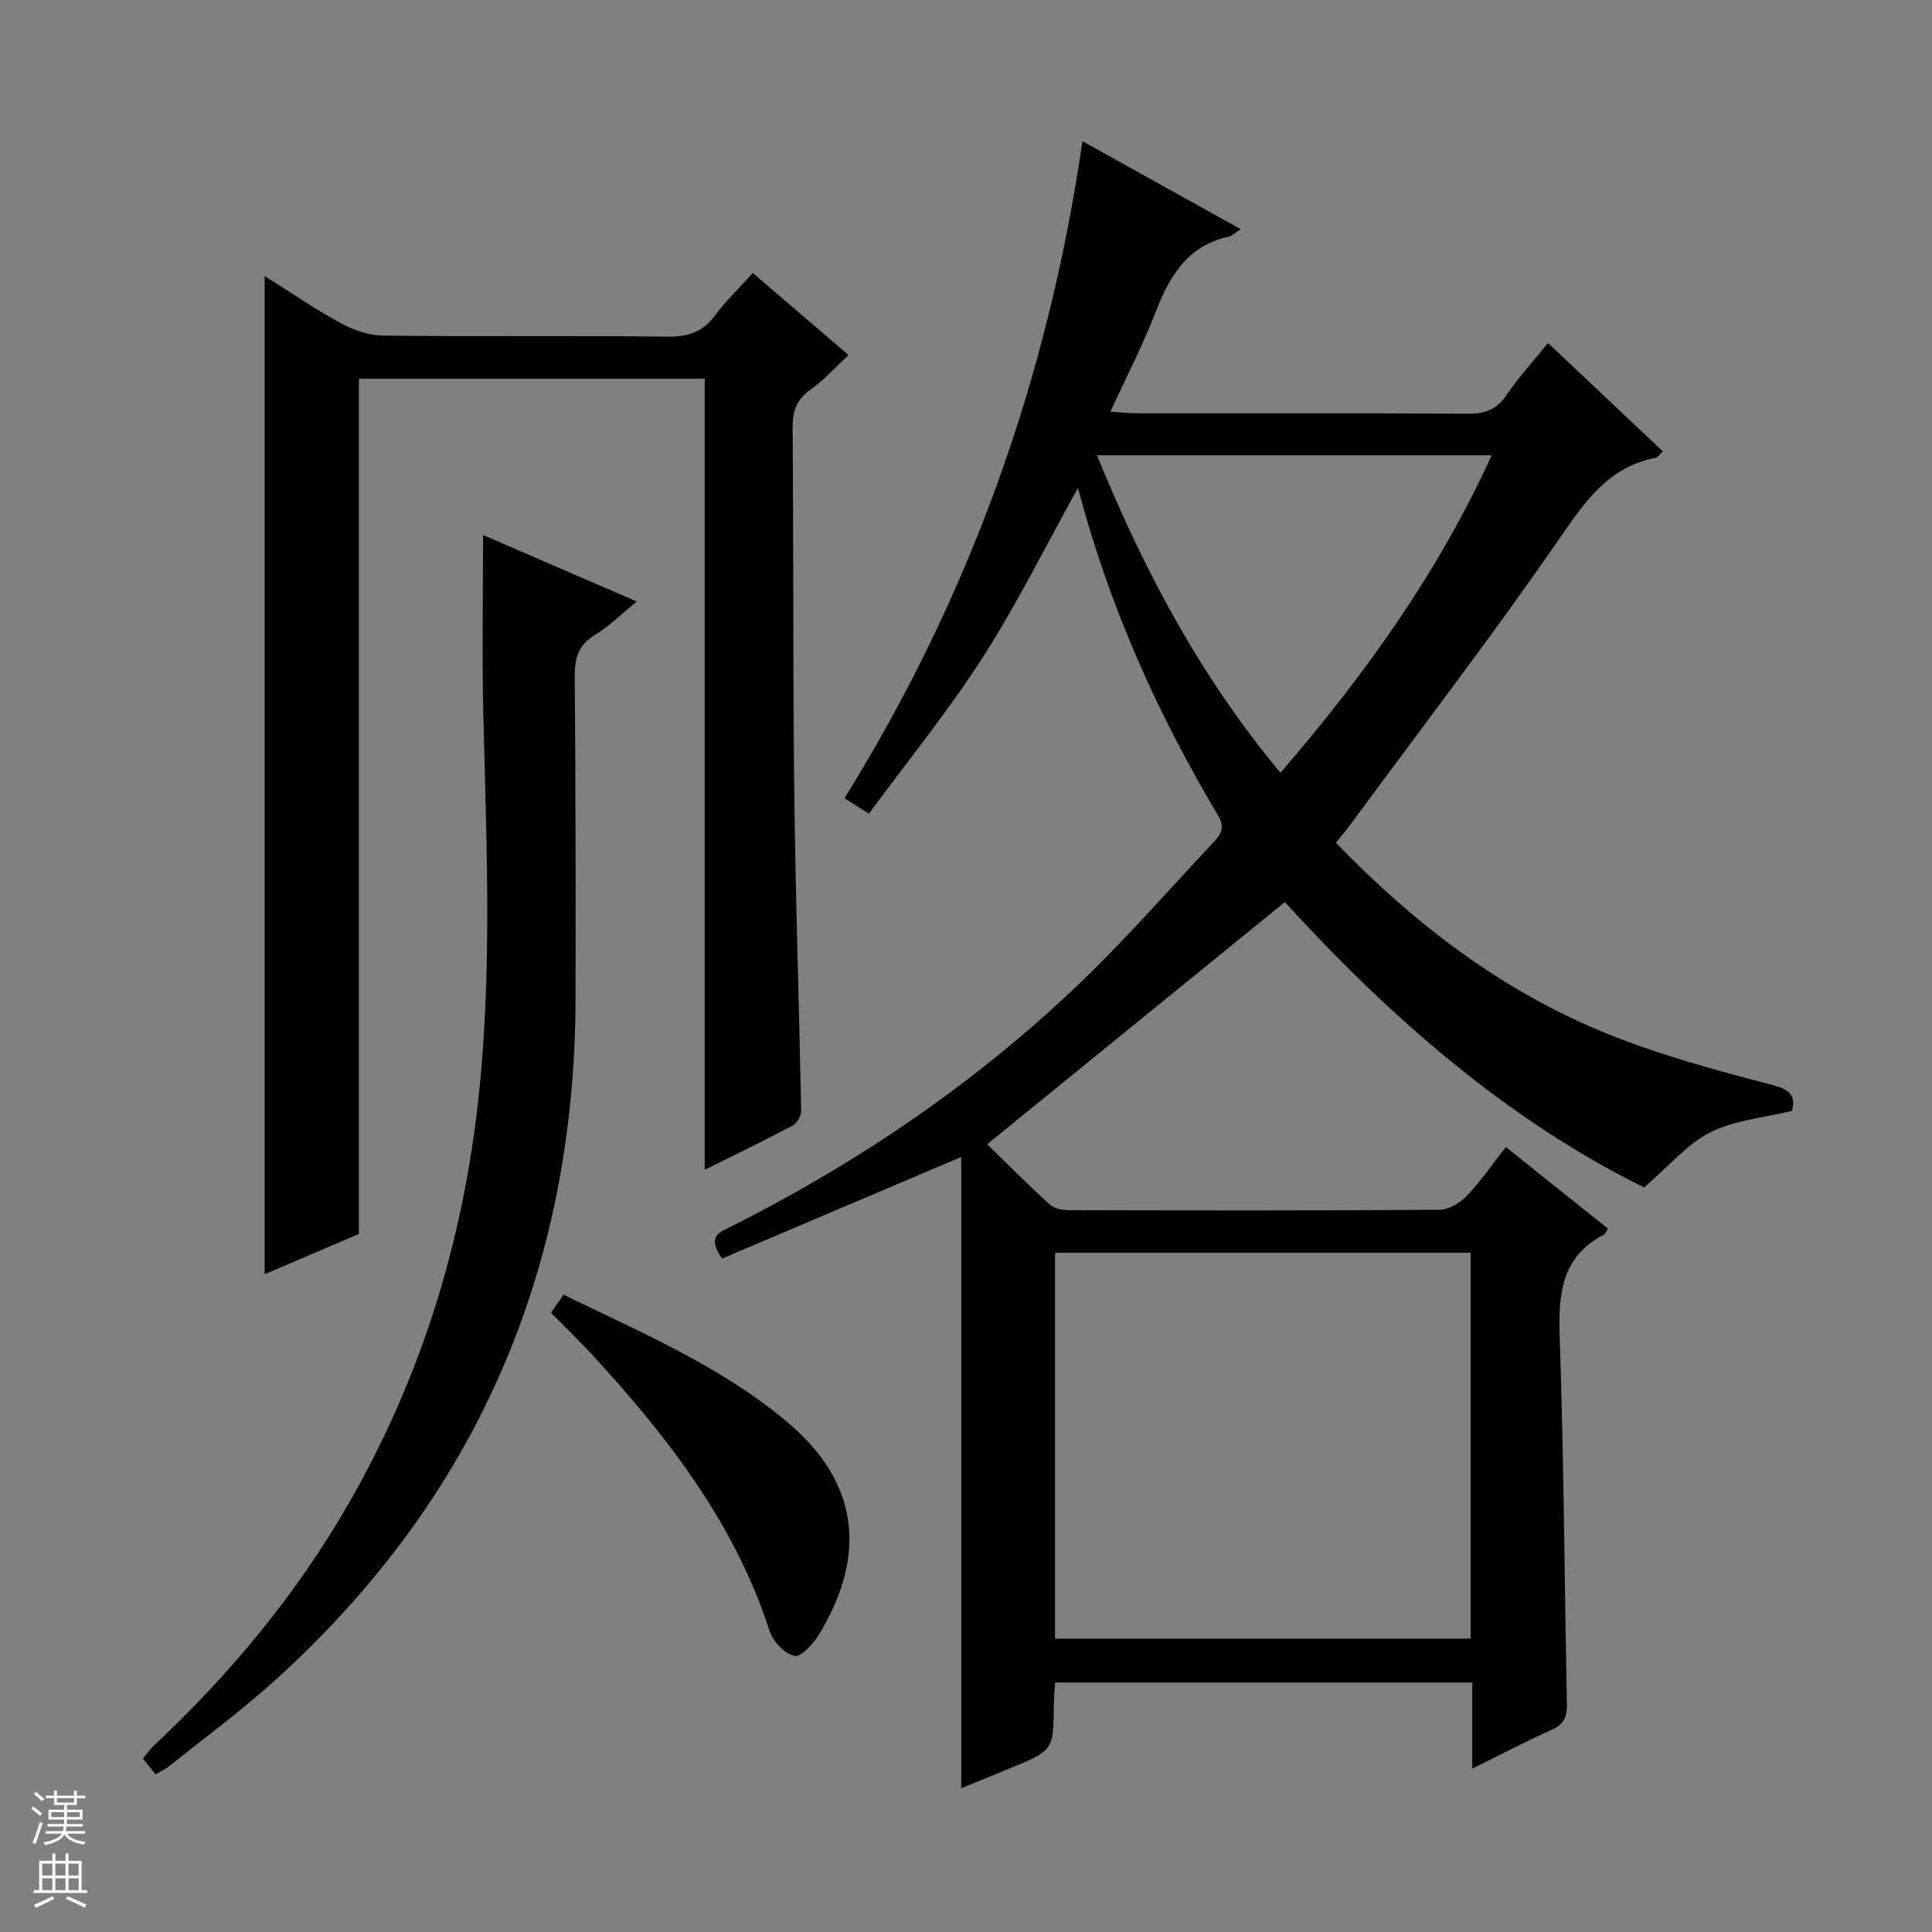
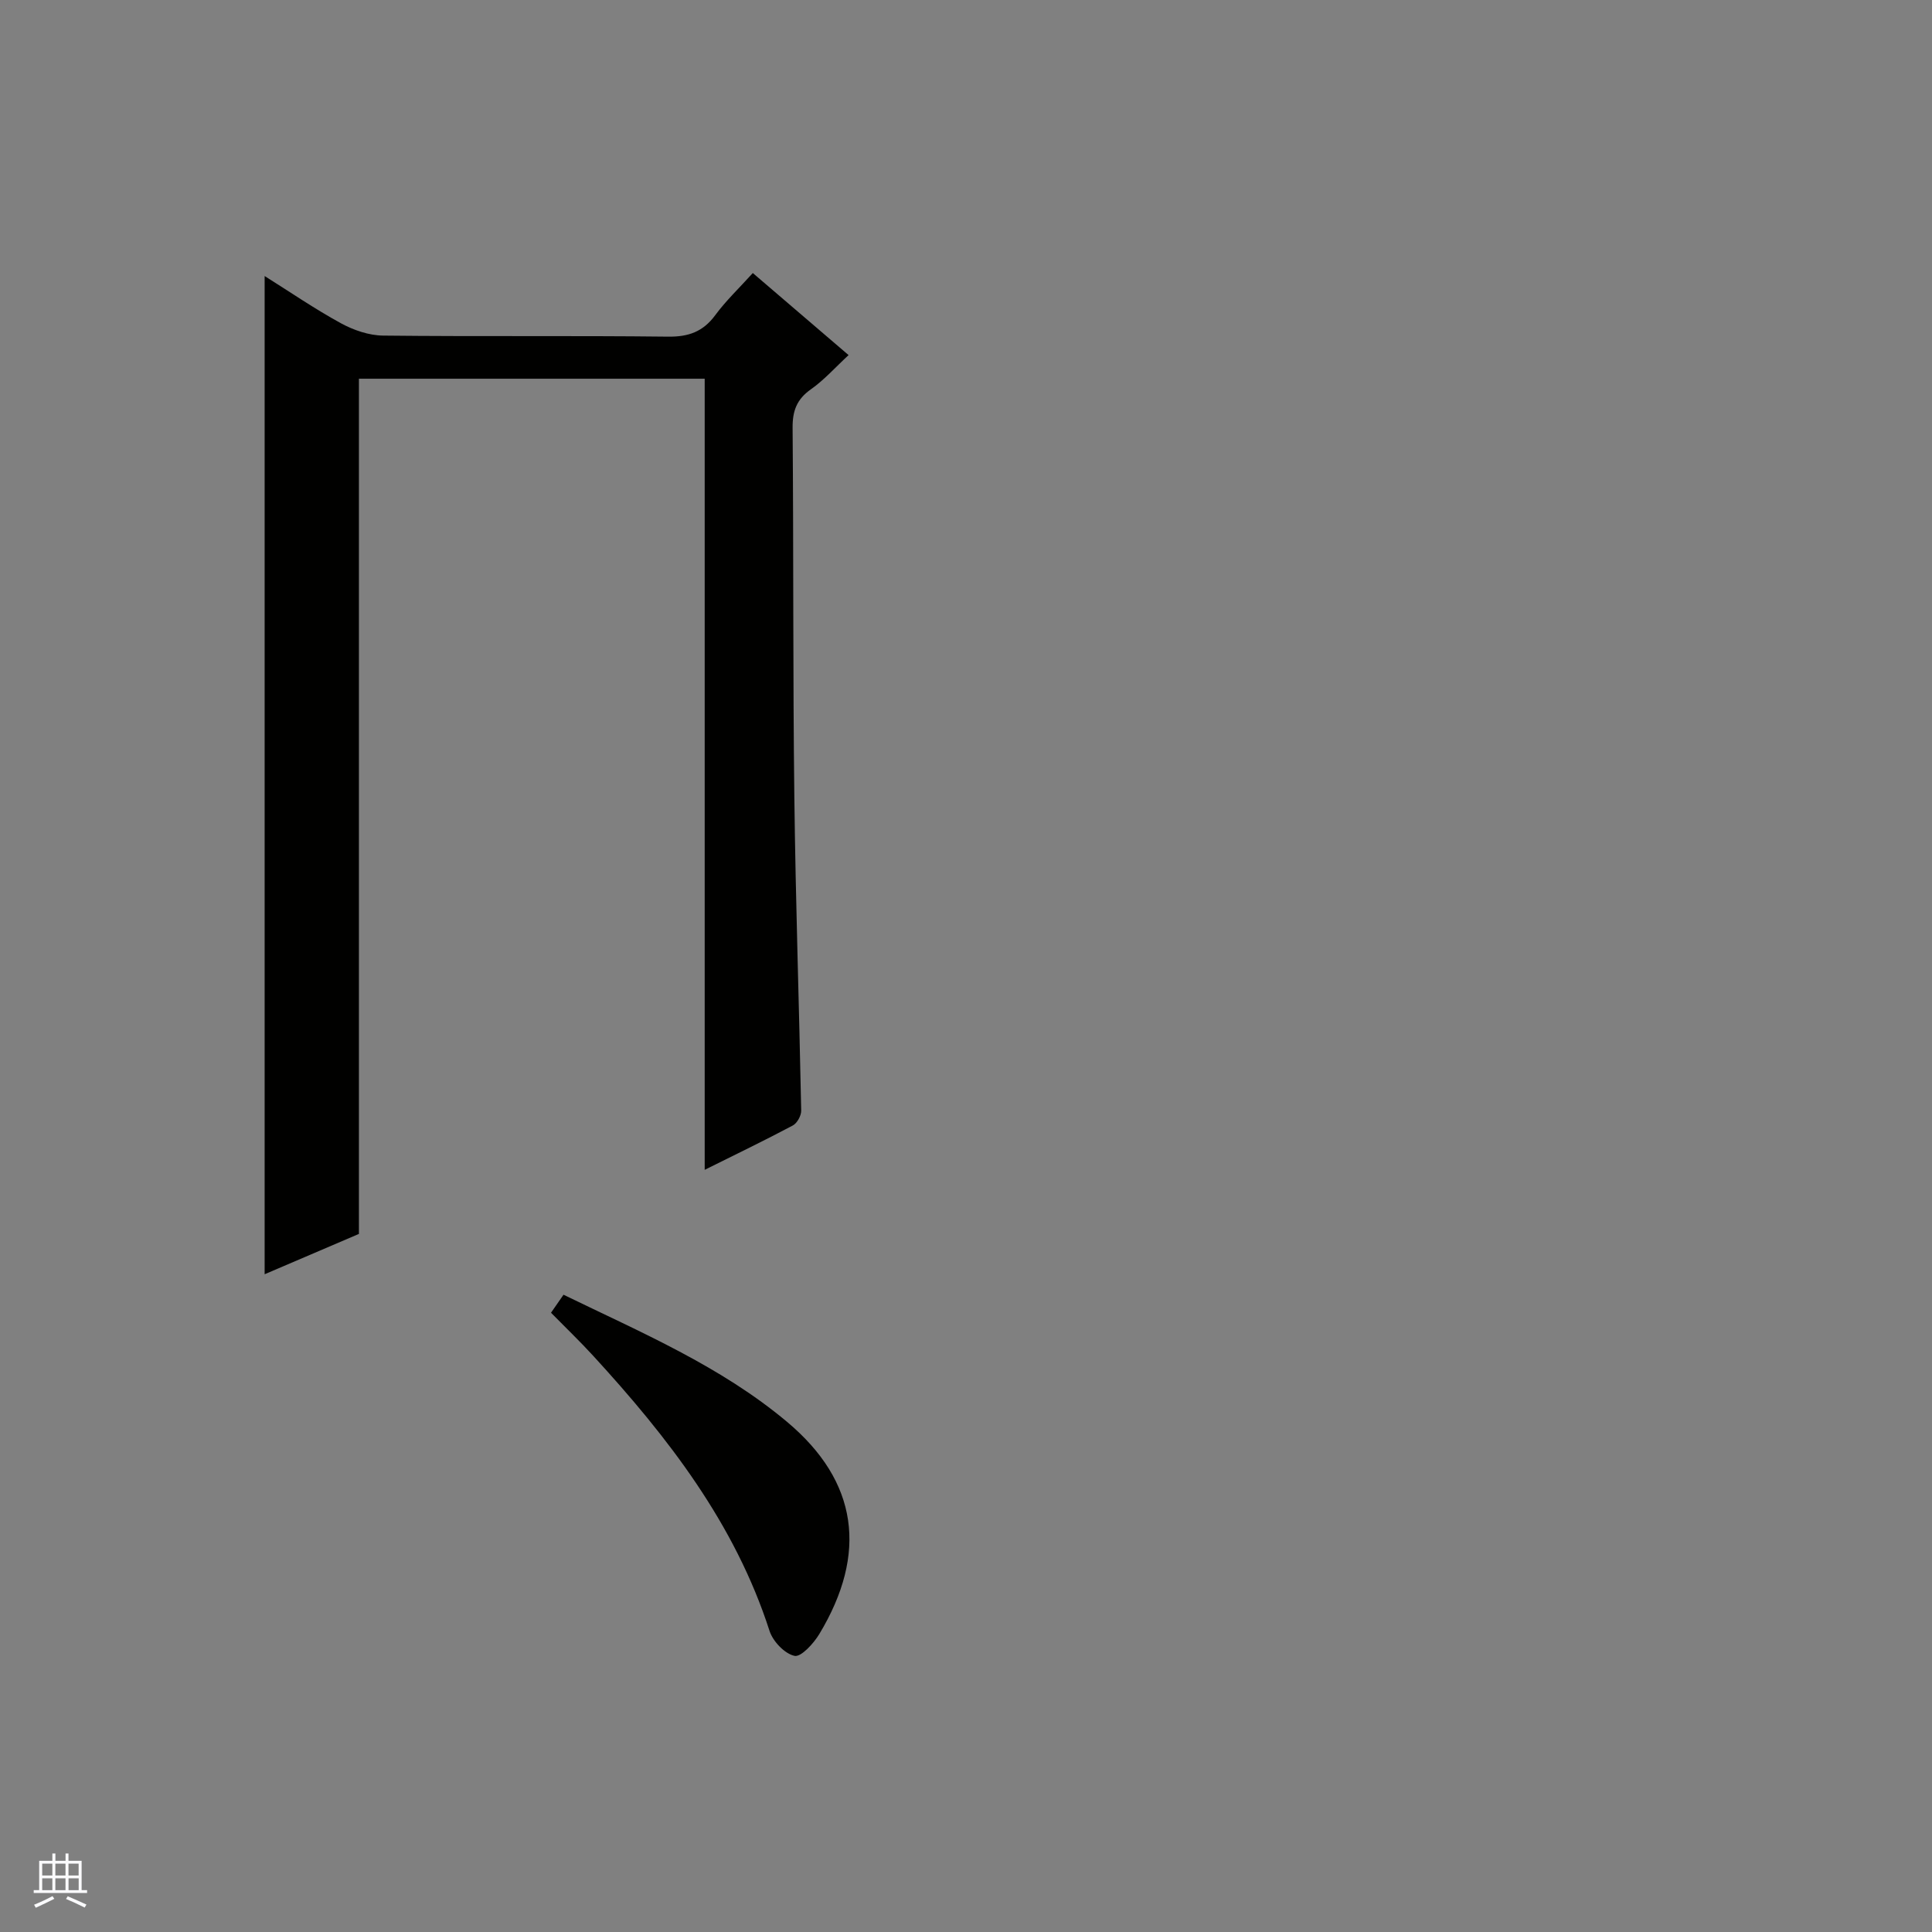
<svg xmlns="http://www.w3.org/2000/svg" enable-background="new 0 0 400 400" viewBox="0 0 400 400">
  <rect x="0" y="0" width="400" height="400" fill="#808080" stroke="none" />
  <g fill="#010100">
-     <path d="m311.77 237.48c7.36 5.89 14.24 11.38 21.16 16.91-.36.5-.55 1.06-.93 1.26-8.72 4.59-9.38 12.23-9.08 21.06.85 25.29.99 50.61 1.49 75.91.05 2.59-.44 4.3-3.05 5.47-5.4 2.42-10.64 5.18-16.54 8.09 0-6.3 0-11.9 0-17.83-28.94 0-57.49 0-86.36 0-.1 1.53-.26 2.98-.27 4.43-.08 9.62-.07 9.62-9.11 13.34-3.48 1.43-6.97 2.86-10.07 4.13 0-43.83 0-87.41 0-130.71-16.17 6.87-32.95 14-49.51 21.03-3.39-4.81-.25-5.55 2.04-6.71 26.48-13.36 50.78-29.91 72.18-50.46 9.59-9.2 18.35-19.27 27.48-28.96 1.52-1.62 2.52-3.05 1-5.59-12.64-21.18-22.63-43.54-29.02-67.83-6.69 12.03-12.58 23.97-19.73 35.11-7.16 11.14-15.57 21.48-23.56 32.35-2.1-1.34-3.32-2.12-5.05-3.22 25.89-41.69 42.1-86.73 49.27-136.02 11.2 6.22 21.81 12.12 32.77 18.21-1.1.7-1.74 1.37-2.49 1.54-8.44 1.87-12.2 8.03-15.07 15.48-2.62 6.8-6 13.32-9.42 20.76 2.15.14 3.84.34 5.53.34 22.83.02 45.66-.06 68.49.09 3.5.02 5.9-.82 7.94-3.81 2.51-3.71 5.57-7.04 8.64-10.84 7.95 7.5 15.83 14.94 23.78 22.45-.74.68-1.06 1.23-1.47 1.31-9.86 1.9-14.69 9.12-20.03 16.86-13.78 19.97-28.58 39.24-42.98 58.79-.97 1.32-2.03 2.57-3.22 4.06 15.97 16.53 33.75 30.19 54.73 38.95 11.42 4.77 23.52 8.04 35.52 11.17 4.06 1.06 4.9 2.39 4.19 5.39-5.88 1.45-11.92 1.92-16.92 4.45-4.79 2.41-8.51 6.95-13.7 11.41-28.34-13.96-52.78-35.38-74.38-59.09-20.55 16.71-40.85 33.23-61.63 50.14 3.9 3.8 8.33 8.28 12.99 12.52.95.87 2.74 1.12 4.15 1.13 25.5.06 51 .11 76.49-.08 1.94-.01 4.29-1.43 5.7-2.91 2.85-2.98 5.2-6.45 8.05-10.08zm-93.33 101.78h86.04c0-26.86 0-53.38 0-79.89-28.88 0-57.41 0-86.04 0zm8.68-245c9.68 23.81 21.45 45.91 37.99 65.74 17.47-20.3 32.62-41.36 43.73-65.74-27.45 0-54.32 0-81.72 0z" />
    <path d="m74.31 255.47c-6.8 2.91-13.18 5.64-19.52 8.35 0-68.93 0-137.63 0-206.67 5.15 3.23 10.32 6.78 15.8 9.78 2.62 1.43 5.8 2.52 8.74 2.55 19.66.22 39.33-.01 58.99.22 4.24.05 7.23-1.02 9.76-4.44 2.24-3.04 5.02-5.67 7.78-8.73 6.66 5.71 13.08 11.2 19.83 16.99-2.7 2.49-5.02 5.12-7.8 7.08-2.94 2.07-3.82 4.48-3.79 7.98.21 25.49.05 50.99.36 76.48.26 21.62 1 43.24 1.42 64.87.02 1.05-.84 2.61-1.74 3.09-5.81 3.09-11.75 5.95-18.24 9.18 0-54.93 0-109.17 0-163.79-23.96 0-47.52 0-71.59 0z" />
-     <path d="m32.23 367.36c-.87-1.07-1.68-2.06-2.65-3.25.84-1 1.47-1.94 2.28-2.7 15.88-14.9 29.65-31.48 40.5-50.43 13.45-23.49 21.83-48.65 25.67-75.43 4.18-29.17 2.73-58.43 2.04-87.7-.29-12.27-.05-24.54-.05-37.08 10.12 4.38 20.61 8.92 31.82 13.77-3.1 2.52-5.66 5.08-8.65 6.9-3.48 2.12-4.23 4.87-4.2 8.7.19 22.16.21 44.33.17 66.5-.09 56.1-20.41 103.37-62.09 141.14-7.02 6.36-14.69 11.99-22.09 17.93-.76.6-1.68 1.01-2.75 1.65z" />
    <path d="m114.08 271.79c.87-1.25 1.61-2.32 2.59-3.73 16.09 7.82 32.54 14.8 46.27 26.31 14.72 12.34 16.75 27.24 6.69 43.94-1.18 1.96-3.78 4.81-5.13 4.52-2.04-.44-4.47-2.99-5.17-5.15-7.17-22.24-21.04-40.11-36.52-56.98-2.69-2.94-5.57-5.7-8.73-8.91z" />
  </g>
-   <path d="m6.45 374.46.42-.45c.65.47 1.27.95 1.85 1.44l-.45.49c-.66-.56-1.26-1.06-1.83-1.48m.93 7.33-.63-.26c.55-1.36 1.05-2.8 1.52-4.33.19.1.38.19.59.27-.46 1.29-.95 2.73-1.48 4.32m-.38-10.38.44-.42c.43.34 1.01.82 1.74 1.44l-.49.49c-.53-.51-1.09-1.01-1.69-1.51m2.5.35h1.72v-1.04h.59v1.04h3.52v-1.04h.59v1.04h1.75v.53h-1.75v1.42h-2.03v.97h3.22v2.03h-3.24c0 .35-.01.66-.03.93h3.32v.53h-3.37c-.03.27-.08.58-.15.94h3.96v.53h-3.71c.67.92 1.93 1.48 3.79 1.68-.13.24-.23.44-.29.59-2.13-.38-3.48-1.08-4.04-2.12-.43.97-1.77 1.72-4.03 2.23-.09-.19-.2-.37-.33-.55 2.1-.42 3.37-1.03 3.81-1.83h-3.36v-.53h3.58c.08-.29.13-.61.16-.94h-3.33v-.53h3.39c.02-.27.04-.58.04-.93h-3.23v-2.03h3.25v-.97h-2.07v-1.42h-1.73zm1.12 3.44v1h2.65c.01-.3.02-.44.01-.4v-.25-.35zm1.19-2h3.52v-.91h-3.52zm4.71 2h-2.63v.59c0 .15-.01.28-.01.4h2.64z" fill="#fafafc" />
  <path d="m13.55 383.74h.63v1.52h2.72v6.07h1.13v.6h-11.05v-.6h1.13v-6.07h2.73v-1.52h.63v1.52h2.1v-1.52zm-2.68 8.83.38.56c-1.24.63-2.53 1.25-3.85 1.85-.1-.21-.21-.42-.34-.63 1.36-.55 2.63-1.15 3.81-1.78m-2.13-4.27h2.1v-2.45h-2.1zm0 3.04h2.1v-2.46h-2.1zm2.72-3.04h2.1v-2.45h-2.1zm0 3.04h2.1v-2.46h-2.1zm6.07 3.6c-1.41-.71-2.7-1.3-3.86-1.78l.35-.56c1.45.62 2.75 1.19 3.88 1.72zm-1.25-9.09h-2.1v2.45h2.1zm-2.09 5.49h2.1v-2.46h-2.1z" fill="#fafafc" />
</svg>